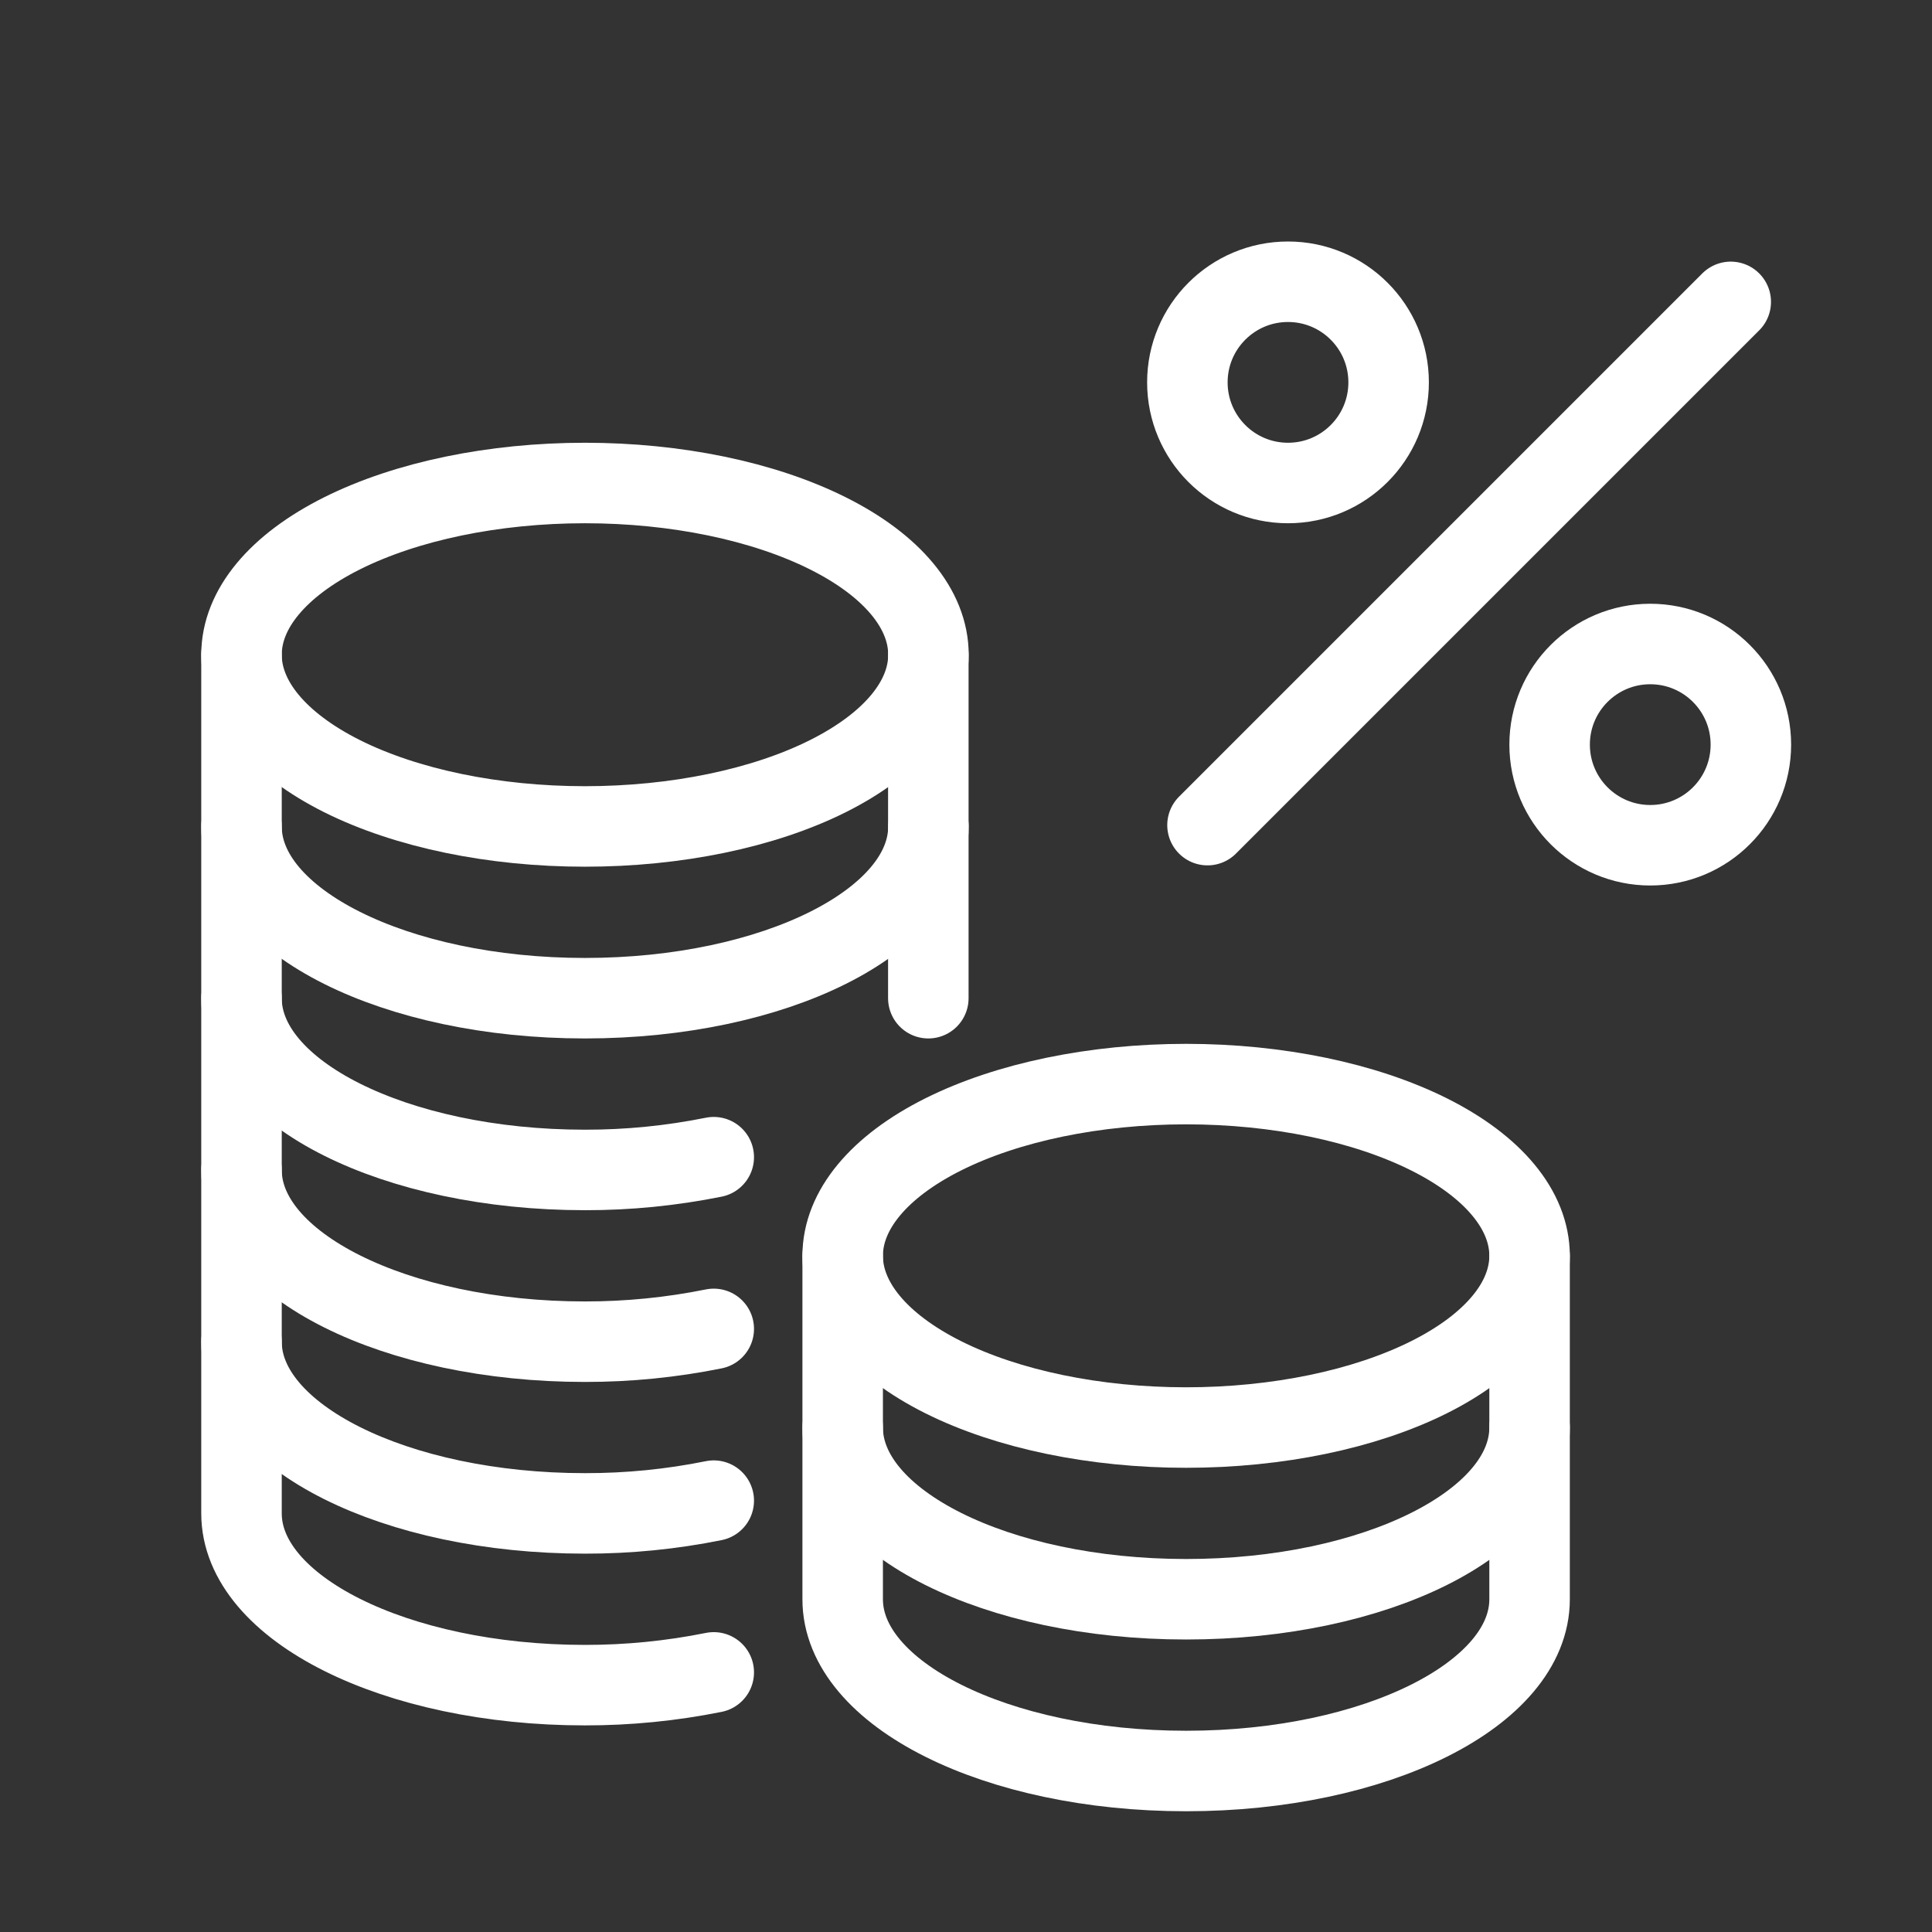
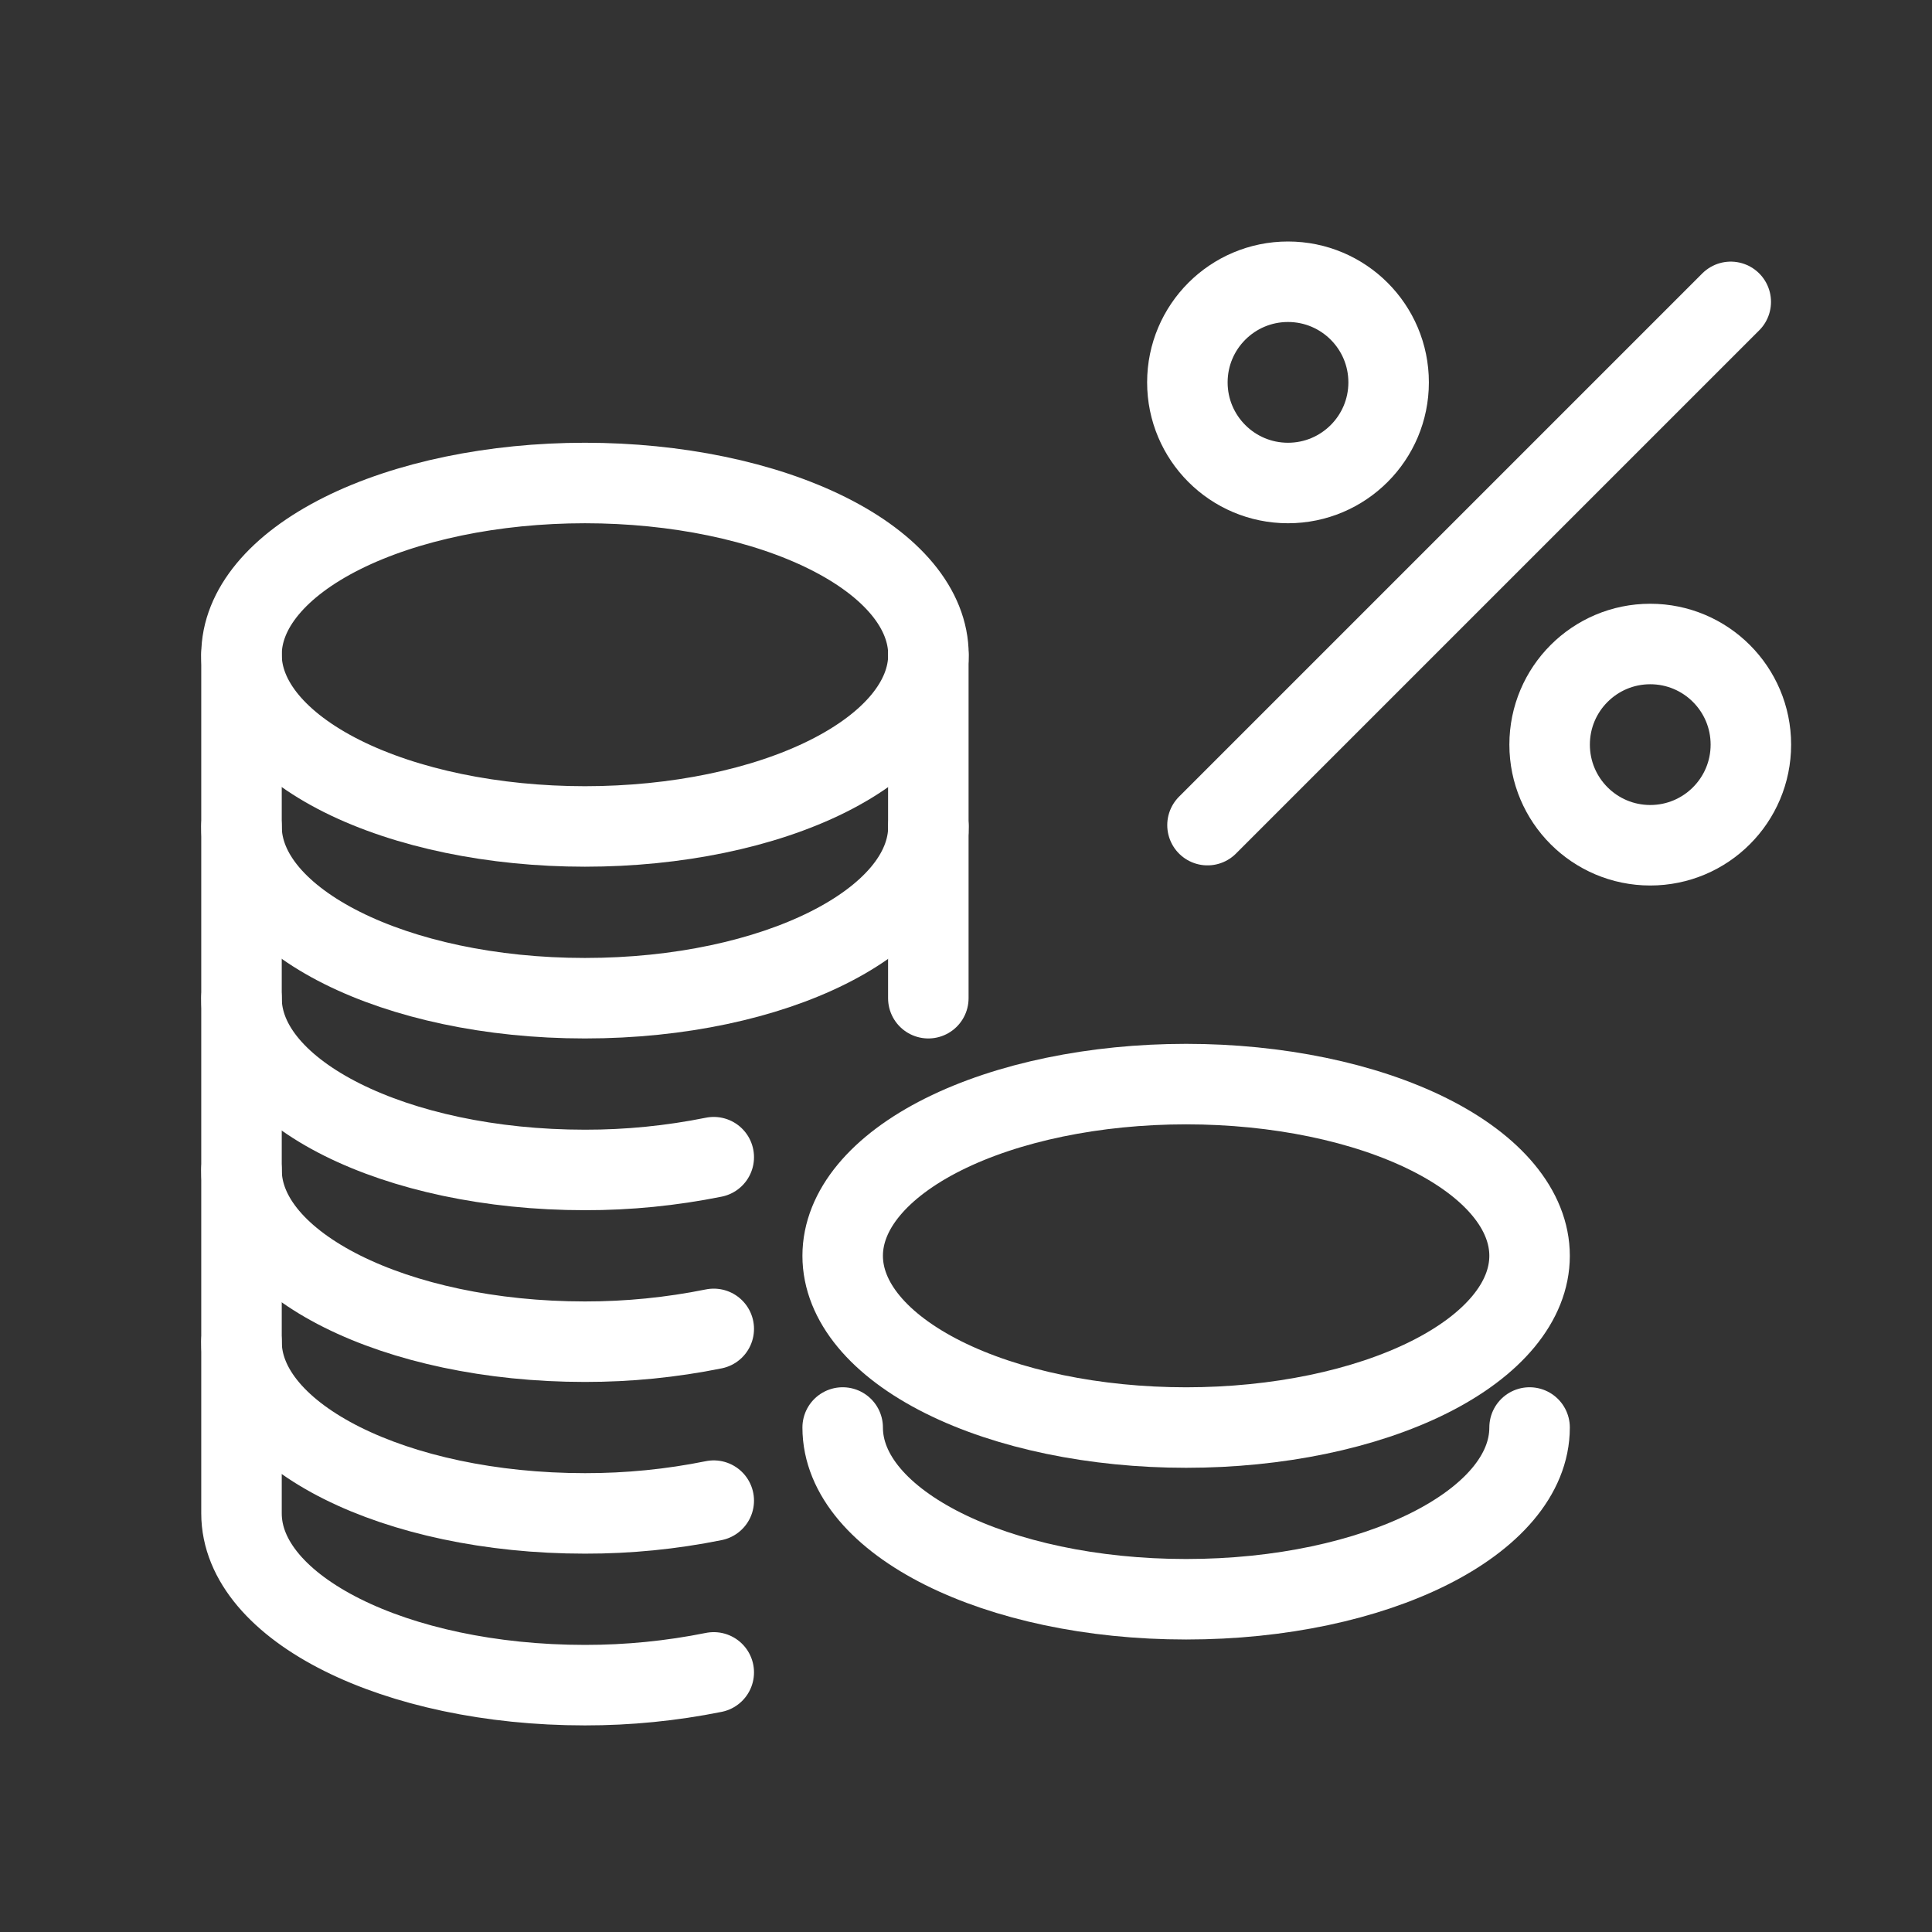
<svg xmlns="http://www.w3.org/2000/svg" xmlns:ns1="http://sodipodi.sourceforge.net/DTD/sodipodi-0.dtd" xmlns:ns2="http://www.inkscape.org/namespaces/inkscape" width="48" height="48" viewBox="0 0 48 48" fill="none" version="1.1" id="svg882" ns1:docname="icon-cash-1-white.svg" ns2:version="1.1 (c68e22c387, 2021-05-23)">
  <rect x="0" y="0" width="48" height="48" fill="#333333" stroke="none" />
  <defs id="defs886" />
  <ns1:namedview id="namedview884" pagecolor="#ffffff" bordercolor="#666666" borderopacity="1.0" ns2:pageshadow="2" ns2:pageopacity="0.0" ns2:pagecheckerboard="0" showgrid="false" ns2:zoom="15.6875" ns2:cx="23.968127" ns2:cy="24" ns2:window-width="1600" ns2:window-height="1129" ns2:window-x="1912" ns2:window-y="-8" ns2:window-maximized="1" ns2:current-layer="svg882" />
  <path d="M6 16.267C6 17.398 6.899 18.483 8.499 19.284C10.1 20.084 12.27 20.533 14.533 20.533C16.797 20.533 18.967 20.084 20.567 19.284C22.168 18.483 23.067 17.398 23.067 16.267C23.067 15.135 22.168 14.05 20.567 13.25C18.967 12.45 16.797 12 14.533 12C12.27 12 10.1 12.45 8.499 13.25C6.899 14.05 6 15.135 6 16.267V16.267Z" stroke="#B11D28" stroke-width="2" stroke-linecap="round" stroke-linejoin="round" id="path856" style="stroke:#ffffff;stroke-opacity:1" />
  <path d="M23.067 20.533C23.067 22.89 19.247 24.8 14.533 24.8C9.82 24.8 6 22.89 6 20.533" stroke="#B11D28" stroke-width="2" stroke-linecap="round" stroke-linejoin="round" id="path858" style="stroke:#ffffff;stroke-opacity:1" />
  <path d="M23.064 24.8V16.267" stroke="#B11D28" stroke-width="2" stroke-linecap="round" stroke-linejoin="round" id="path860" style="stroke:#ffffff;stroke-opacity:1" />
  <path d="M6 16.267V37.6C6 39.957 9.82 41.867 14.533 41.867C15.608 41.868 16.68 41.762 17.733 41.55" stroke="#B11D28" stroke-width="2" stroke-linecap="round" stroke-linejoin="round" id="path862" style="stroke:#ffffff;stroke-opacity:1" />
  <path d="M6 33.334C6 35.69 9.82 37.6 14.533 37.6C15.608 37.602 16.68 37.496 17.733 37.283" stroke="#B11D28" stroke-width="2" stroke-linecap="round" stroke-linejoin="round" id="path864" style="stroke:#ffffff;stroke-opacity:1" />
  <path d="M6 29.067C6 31.424 9.82 33.334 14.533 33.334C15.608 33.335 16.68 33.229 17.733 33.016" stroke="#B11D28" stroke-width="2" stroke-linecap="round" stroke-linejoin="round" id="path866" style="stroke:#ffffff;stroke-opacity:1" />
  <path d="M6 24.8C6 27.157 9.82 29.067 14.533 29.067C15.608 29.069 16.68 28.962 17.733 28.75" stroke="#B11D28" stroke-width="2" stroke-linecap="round" stroke-linejoin="round" id="path868" style="stroke:#ffffff;stroke-opacity:1" />
  <path d="M20.936 31.2C20.936 32.332 21.835 33.417 23.435 34.217C25.035 35.017 27.206 35.467 29.469 35.467C31.732 35.467 33.903 35.017 35.503 34.217C37.103 33.417 38.002 32.332 38.002 31.2C38.002 30.069 37.103 28.983 35.503 28.183C33.903 27.383 31.732 26.934 29.469 26.934C27.206 26.934 25.035 27.383 23.435 28.183C21.835 28.983 20.936 30.069 20.936 31.2Z" stroke="#B11D28" stroke-width="2" stroke-linecap="round" stroke-linejoin="round" id="path870" style="stroke:#ffffff;stroke-opacity:1" />
-   <path d="M20.936 31.2V39.733C20.936 42.09 24.756 44 29.469 44C34.182 44 38.002 42.09 38.002 39.733V31.2" stroke="#B11D28" stroke-width="2" stroke-linecap="round" stroke-linejoin="round" id="path872" style="stroke:#ffffff;stroke-opacity:1" />
  <path d="M38.002 35.466C38.002 37.823 34.182 39.733 29.469 39.733C24.756 39.733 20.936 37.823 20.936 35.466" stroke="#B11D28" stroke-width="2" stroke-linecap="round" stroke-linejoin="round" id="path874" style="stroke:#ffffff;stroke-opacity:1" />
  <circle cx="32" cy="9.5" r="2.5" stroke="#B11D28" stroke-width="2" id="circle876" style="stroke:#ffffff;stroke-opacity:1" />
  <circle cx="41" cy="18.5" r="2.5" stroke="#B11D28" stroke-width="2" id="circle878" style="stroke:#ffffff;stroke-opacity:1" />
  <path d="M30 20.5L43 7.5" stroke="#B11D28" stroke-width="2" stroke-linecap="round" stroke-linejoin="round" id="path880" style="stroke:#ffffff;stroke-opacity:1" />
</svg>